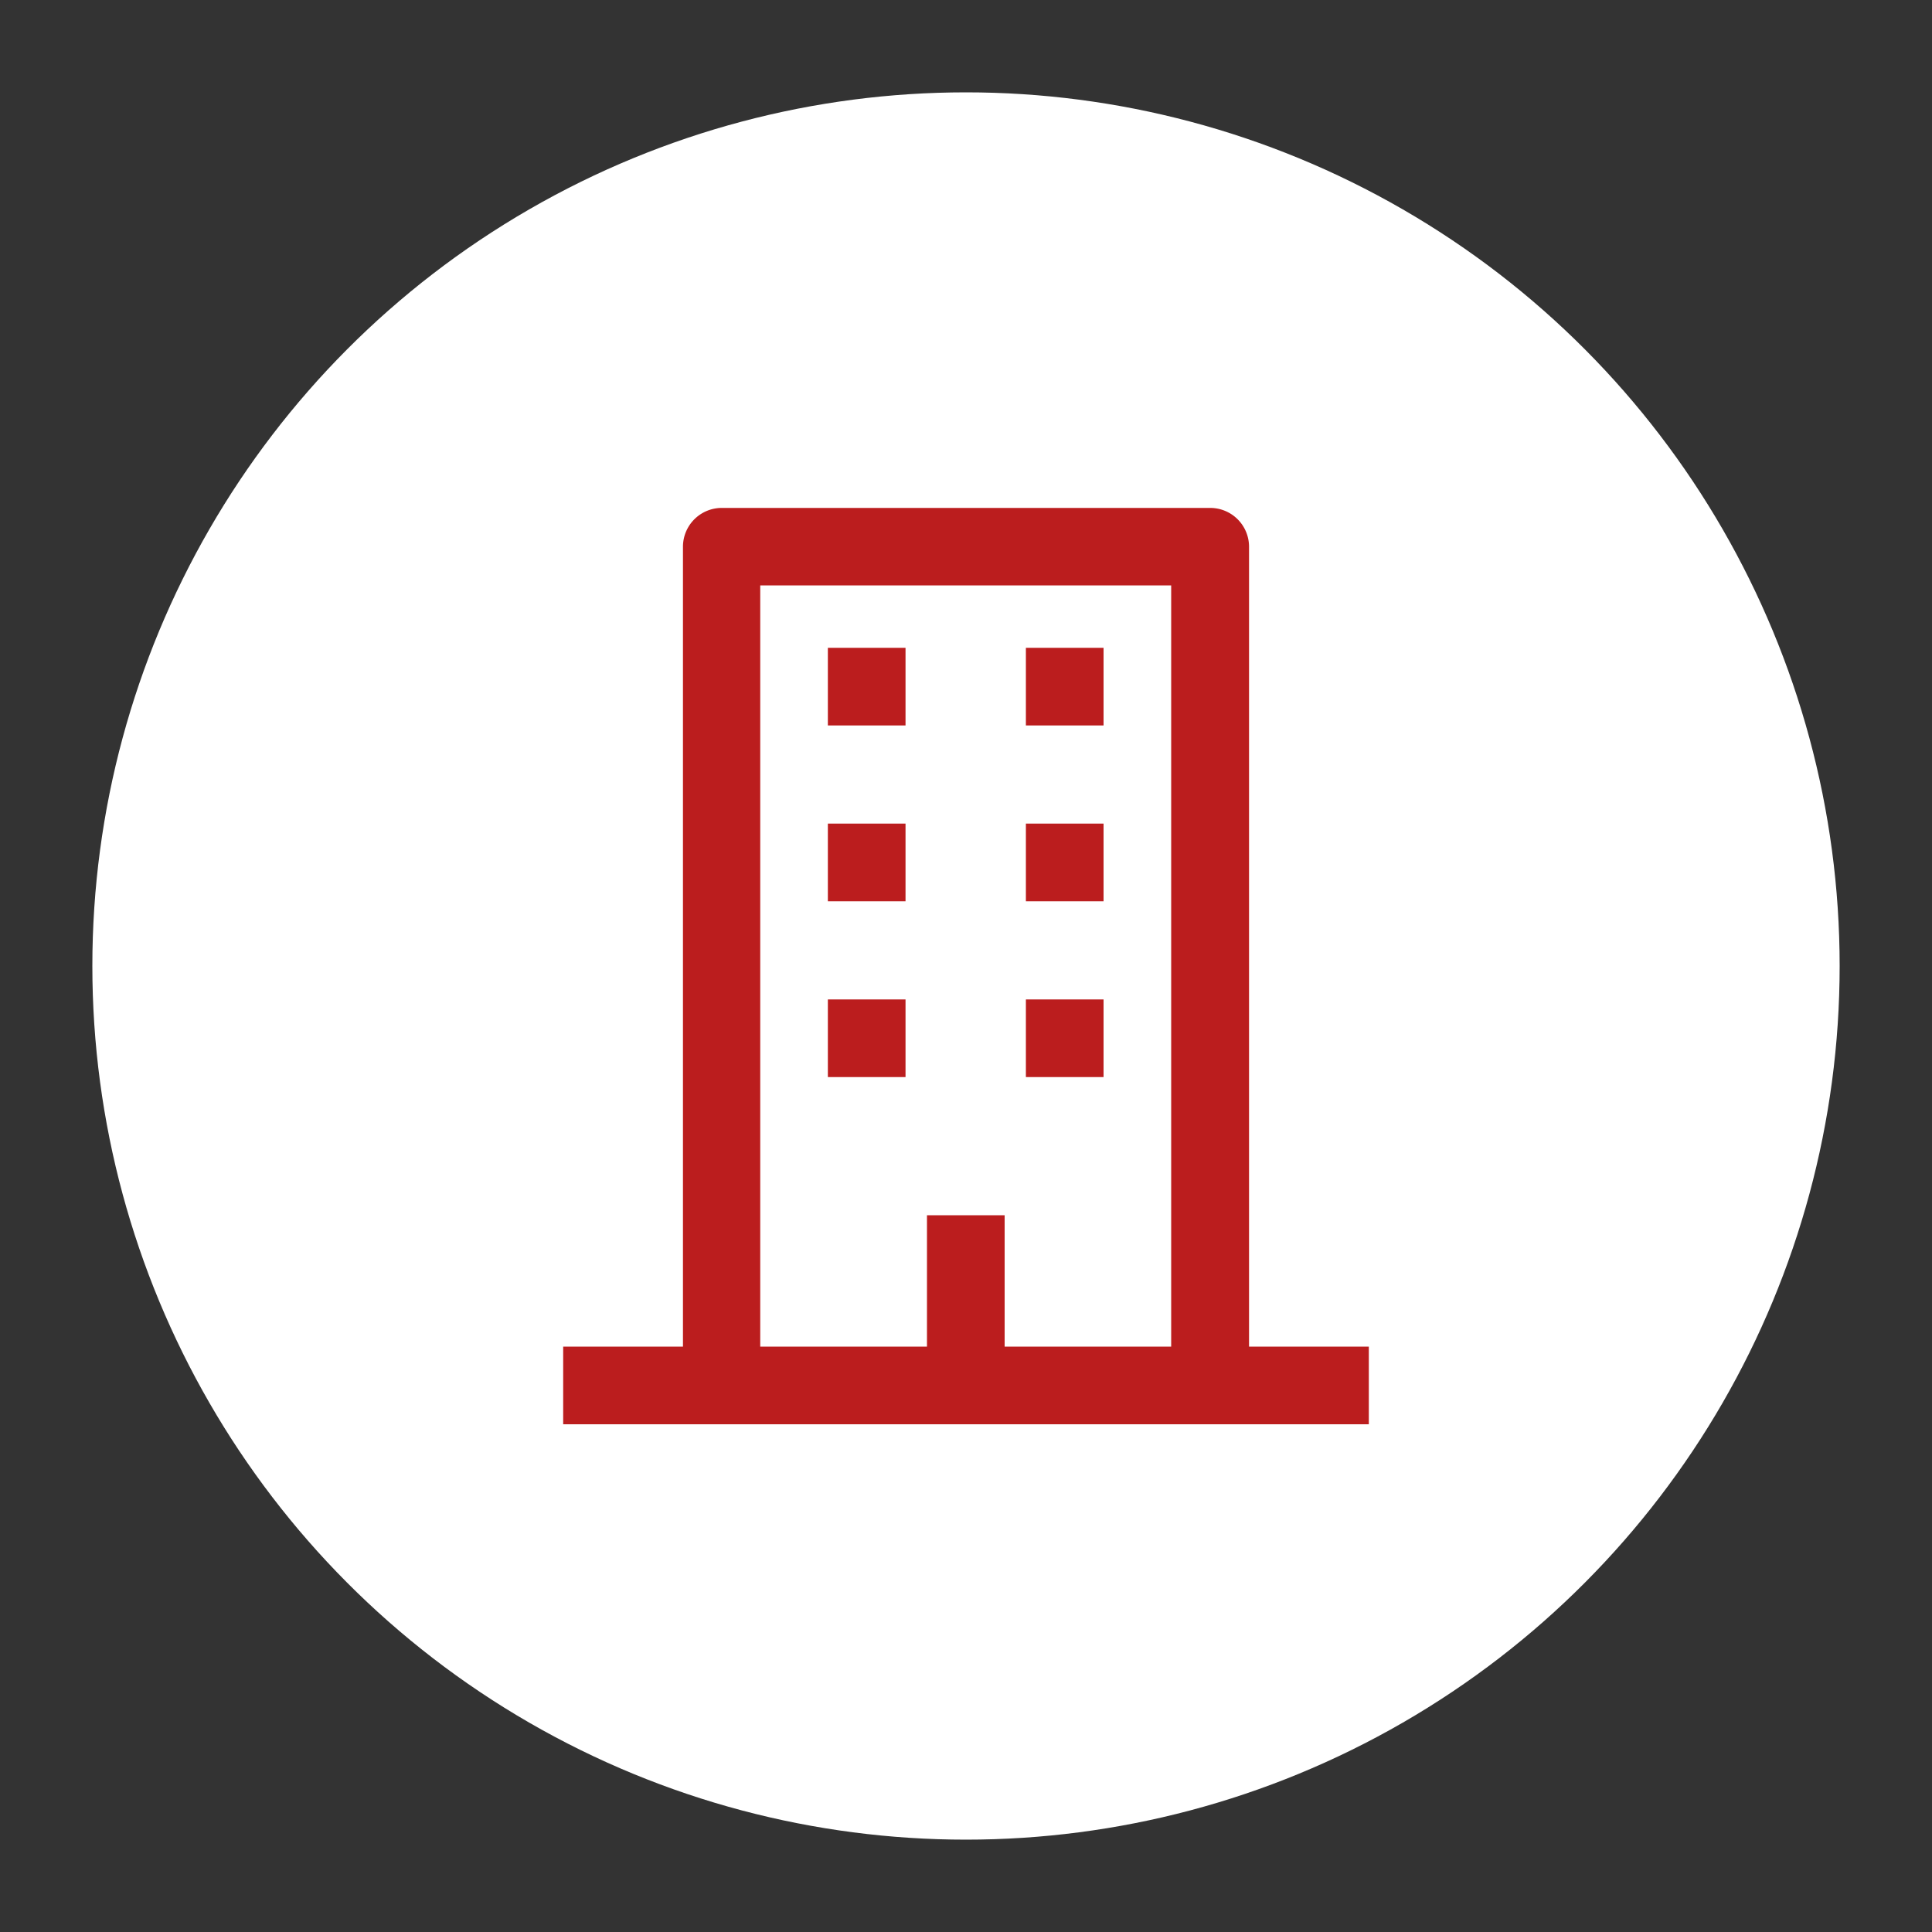
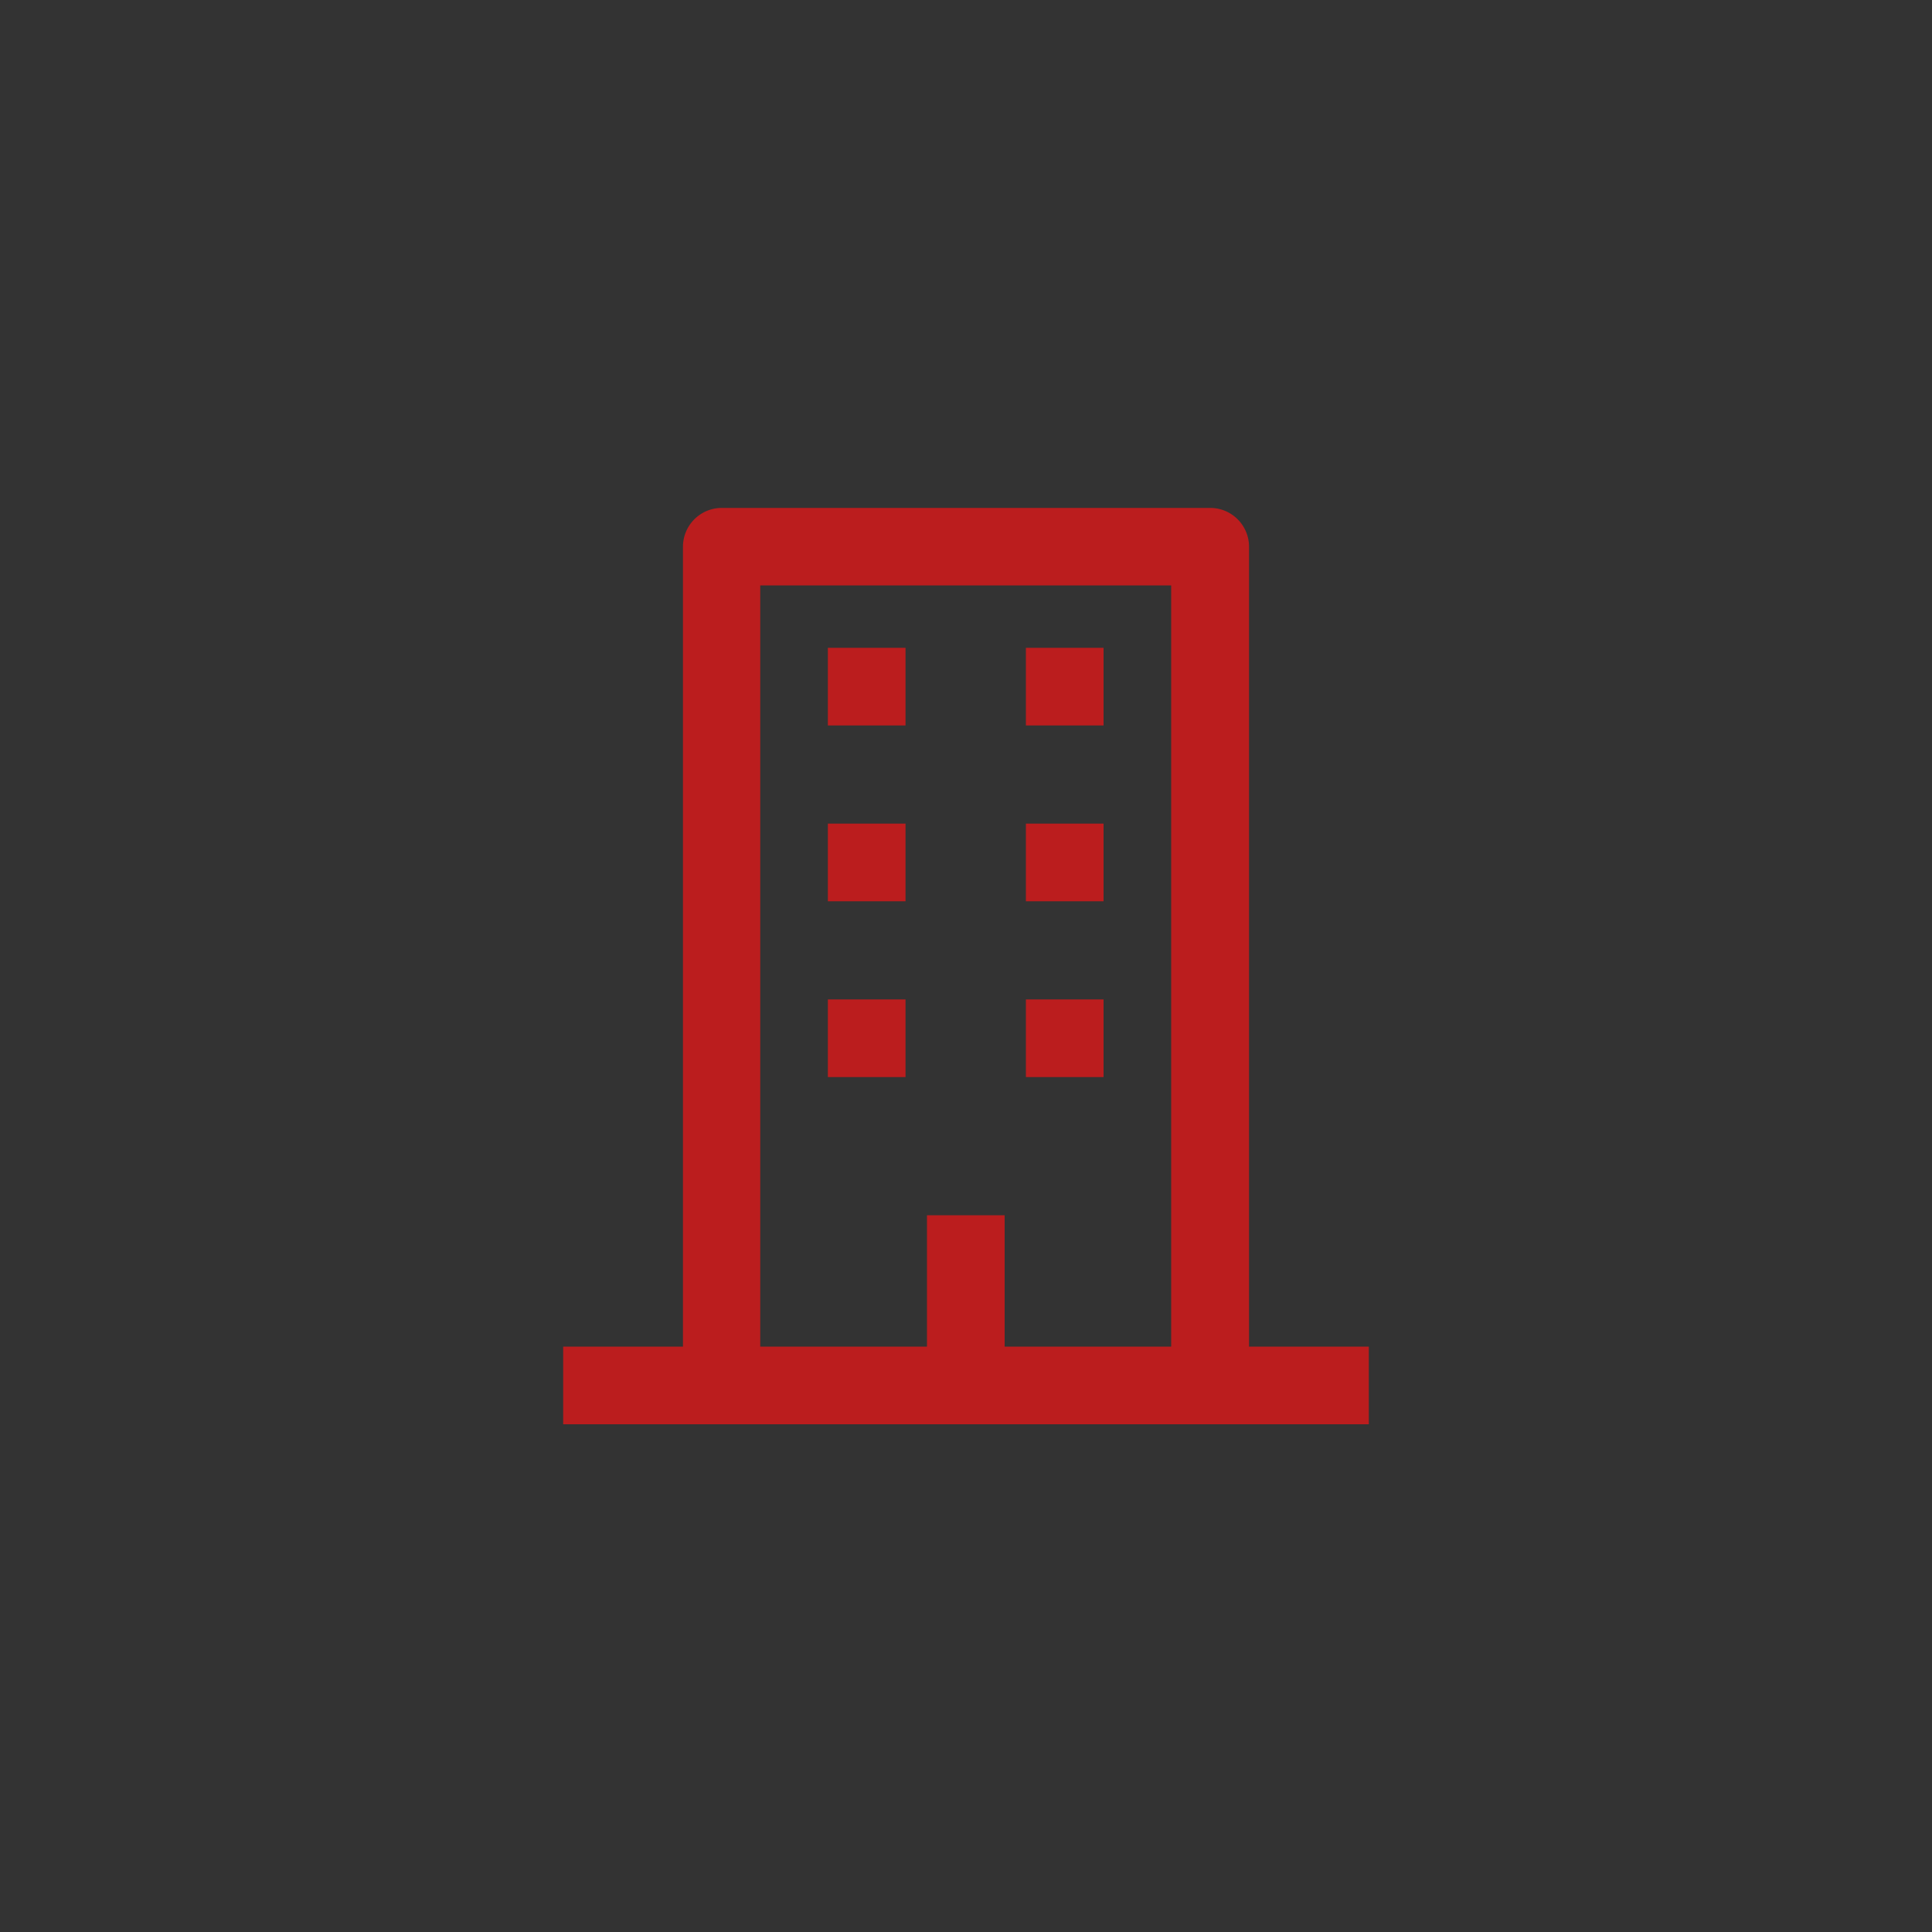
<svg xmlns="http://www.w3.org/2000/svg" viewBox="0 0 100 100">
  <rect x="0" y="0" width="100" height="100" fill="#333333" stroke="none" />
-   <circle cx="50" cy="50" r="45.22" fill="#fff" />
  <path d="M64.65 69.7V28.3a2.01 2.01 0 0 0-2.01-2.01H37.36a2.01 2.01 0 0 0-2.01 2.01v41.4h-6.2v4.02h41.7V69.7h-6.2zm-25.3-39.4h21.27v39.4H52v-6.8h-4.02v6.8h-8.63V30.3zm3.5 3.23h4.02v4.02h-4.02zm10.25 0h4.02v4.02h-4.02zm-10.25 9.1h4.02v4.02h-4.02zm10.25 0h4.02v4.02h-4.02zm-10.25 9.1h4.02v4.02h-4.02zm10.25 0h4.02v4.02h-4.02z" fill="#bb1d1e" />
</svg>